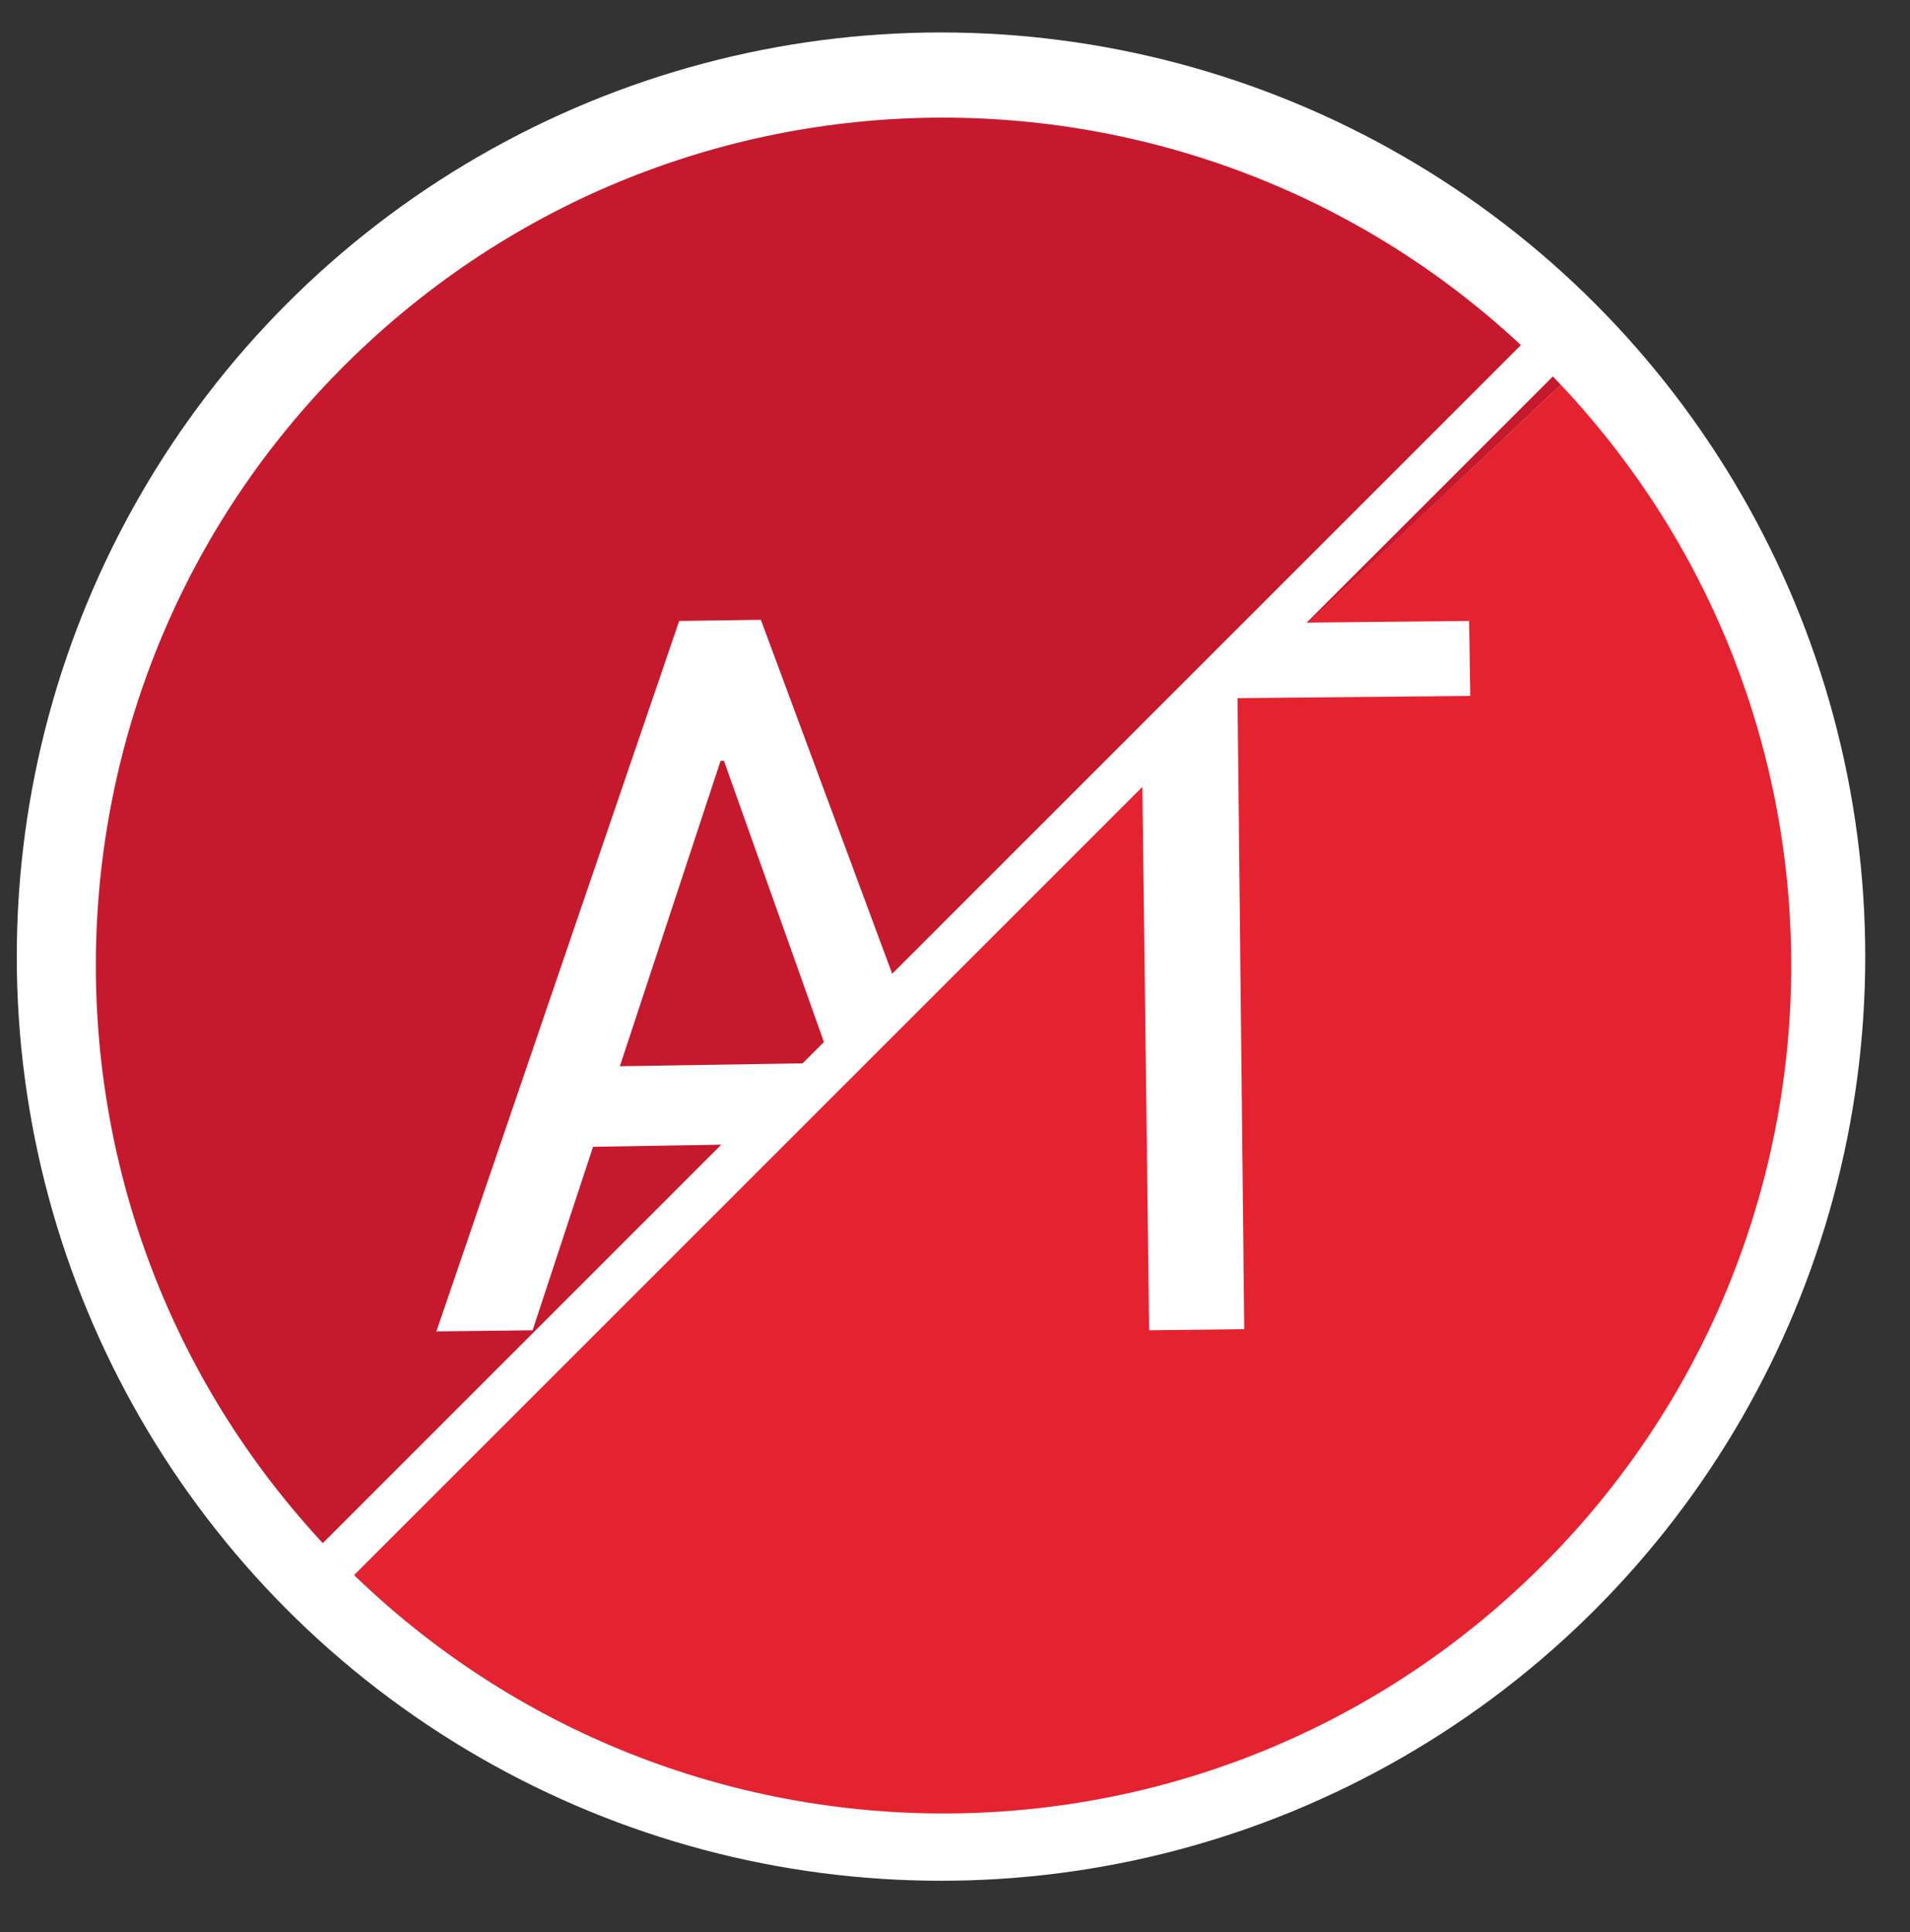
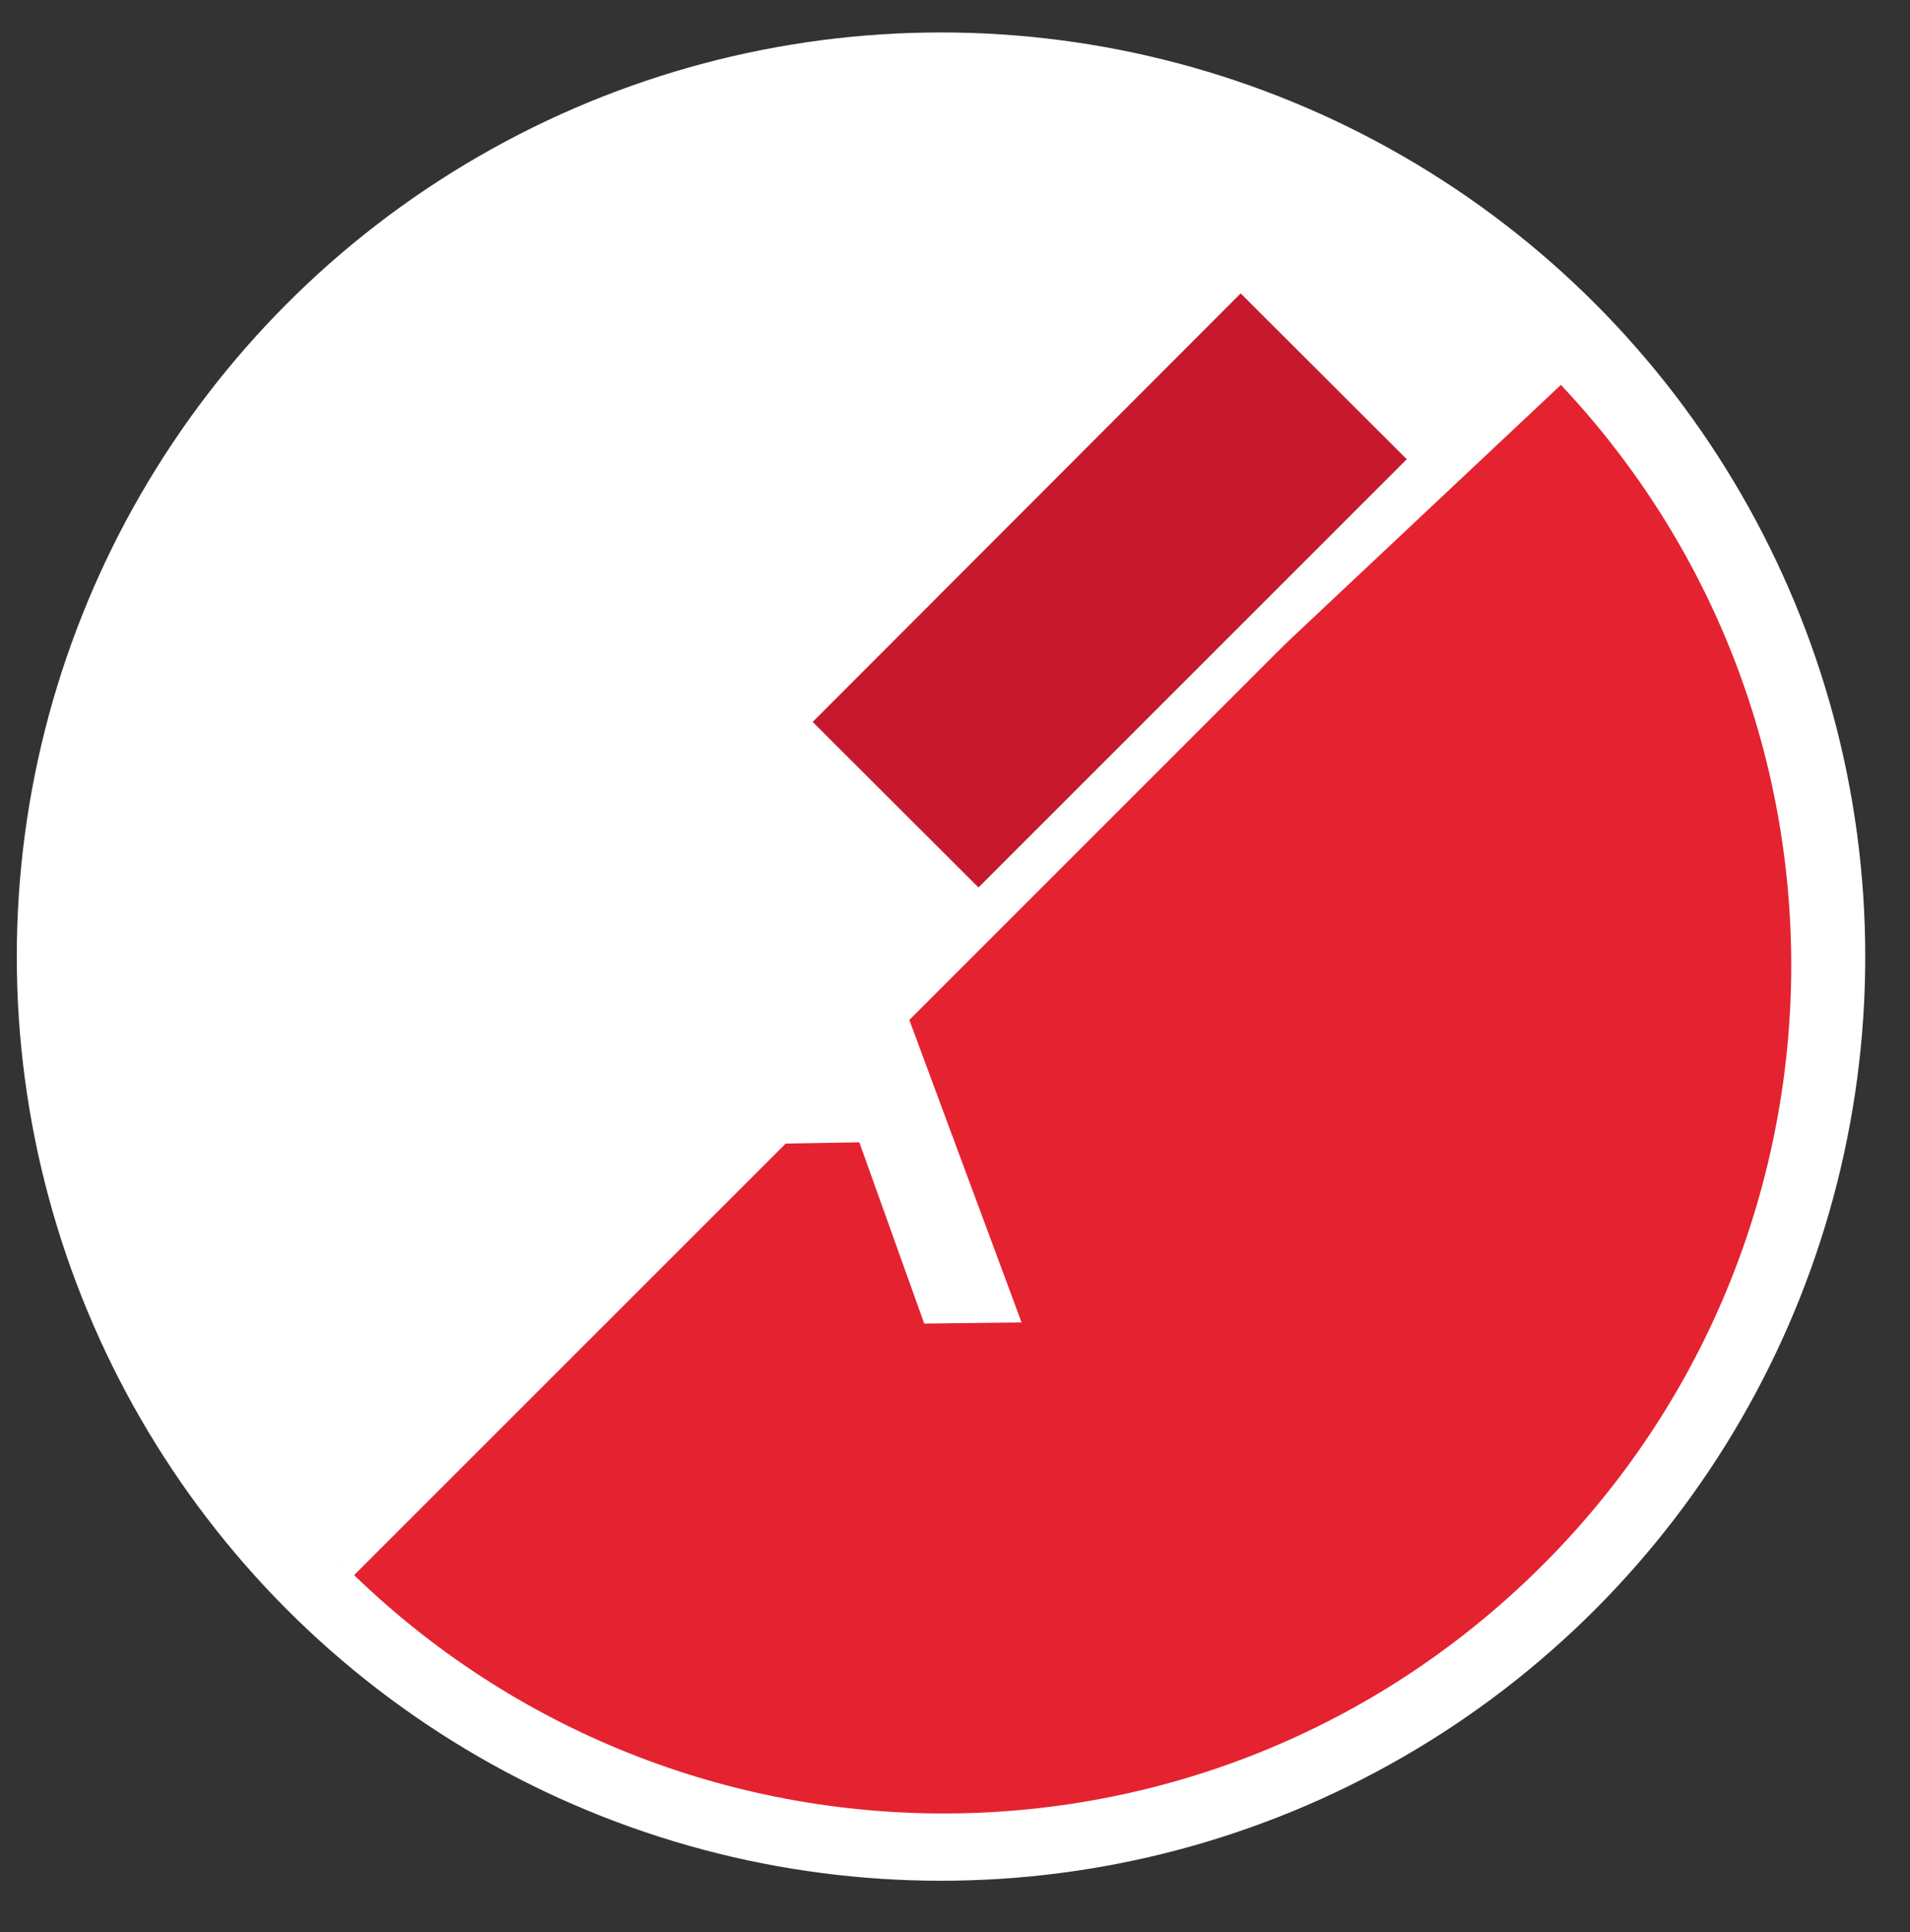
<svg xmlns="http://www.w3.org/2000/svg" version="1.1" id="Calque_1" x="0px" y="0px" viewBox="0 0 170.7 172.7" style="enable-background:new 0 0 170.7 172.7;" xml:space="preserve">
  <rect x="0" y="0" width="170.7" height="172.7" fill="#333333" stroke="none" />
  <style type="text/css">
	.st0{fill:#FFFFFF;}
	.st1{fill:#C6192D;}
	.st2{fill:#E52230;}
	.st3{fill:#A31643;stroke:#FFFFFF;stroke-width:4;stroke-miterlimit:10;}
</style>
  <g>
    <circle class="st0" cx="84.1" cy="85.5" r="82.6" />
-     <path class="st1" d="M29.2,138.3C0.5,107.8,1.9,59.8,32.4,31.1c30.5-28.7,78.4-27.2,107.1,3.3" />
    <path class="st2" d="M139.5,34.4c28.7,30.5,27.2,78.4-3.3,107.1c-30.5,28.7-78.4,27.2-107.1-3.3" />
    <g>
      <path class="st0" d="M76.8,102.1l-23.8,0.4l-5.4,16.4L39,119l21.7-63.5l7.3-0.1l23.3,62.8l-8.7,0.1L76.8,102.1z M55.4,95.3    L74.3,95l-9.6-27l-0.3,0L55.4,95.3z" />
    </g>
-     <polygon class="st2" points="125.8,94.1 69.2,150.8 44.6,126.2 101.1,69.5  " />
    <g>
-       <path class="st0" d="M131.4,62.2l-20.8,0.2l0.6,56.4l-8.5,0.1L102,62.5l-20.6,0.2L81.4,56l49.9-0.5L131.4,62.2z" />
-     </g>
+       </g>
    <rect x="72.5" y="42.1" transform="matrix(0.707 -0.708 0.708 0.707 -8.432 86.091)" class="st1" width="54.1" height="22.3" />
    <line class="st3" x1="30.2" y1="139.4" x2="137.4" y2="32.2" />
  </g>
</svg>